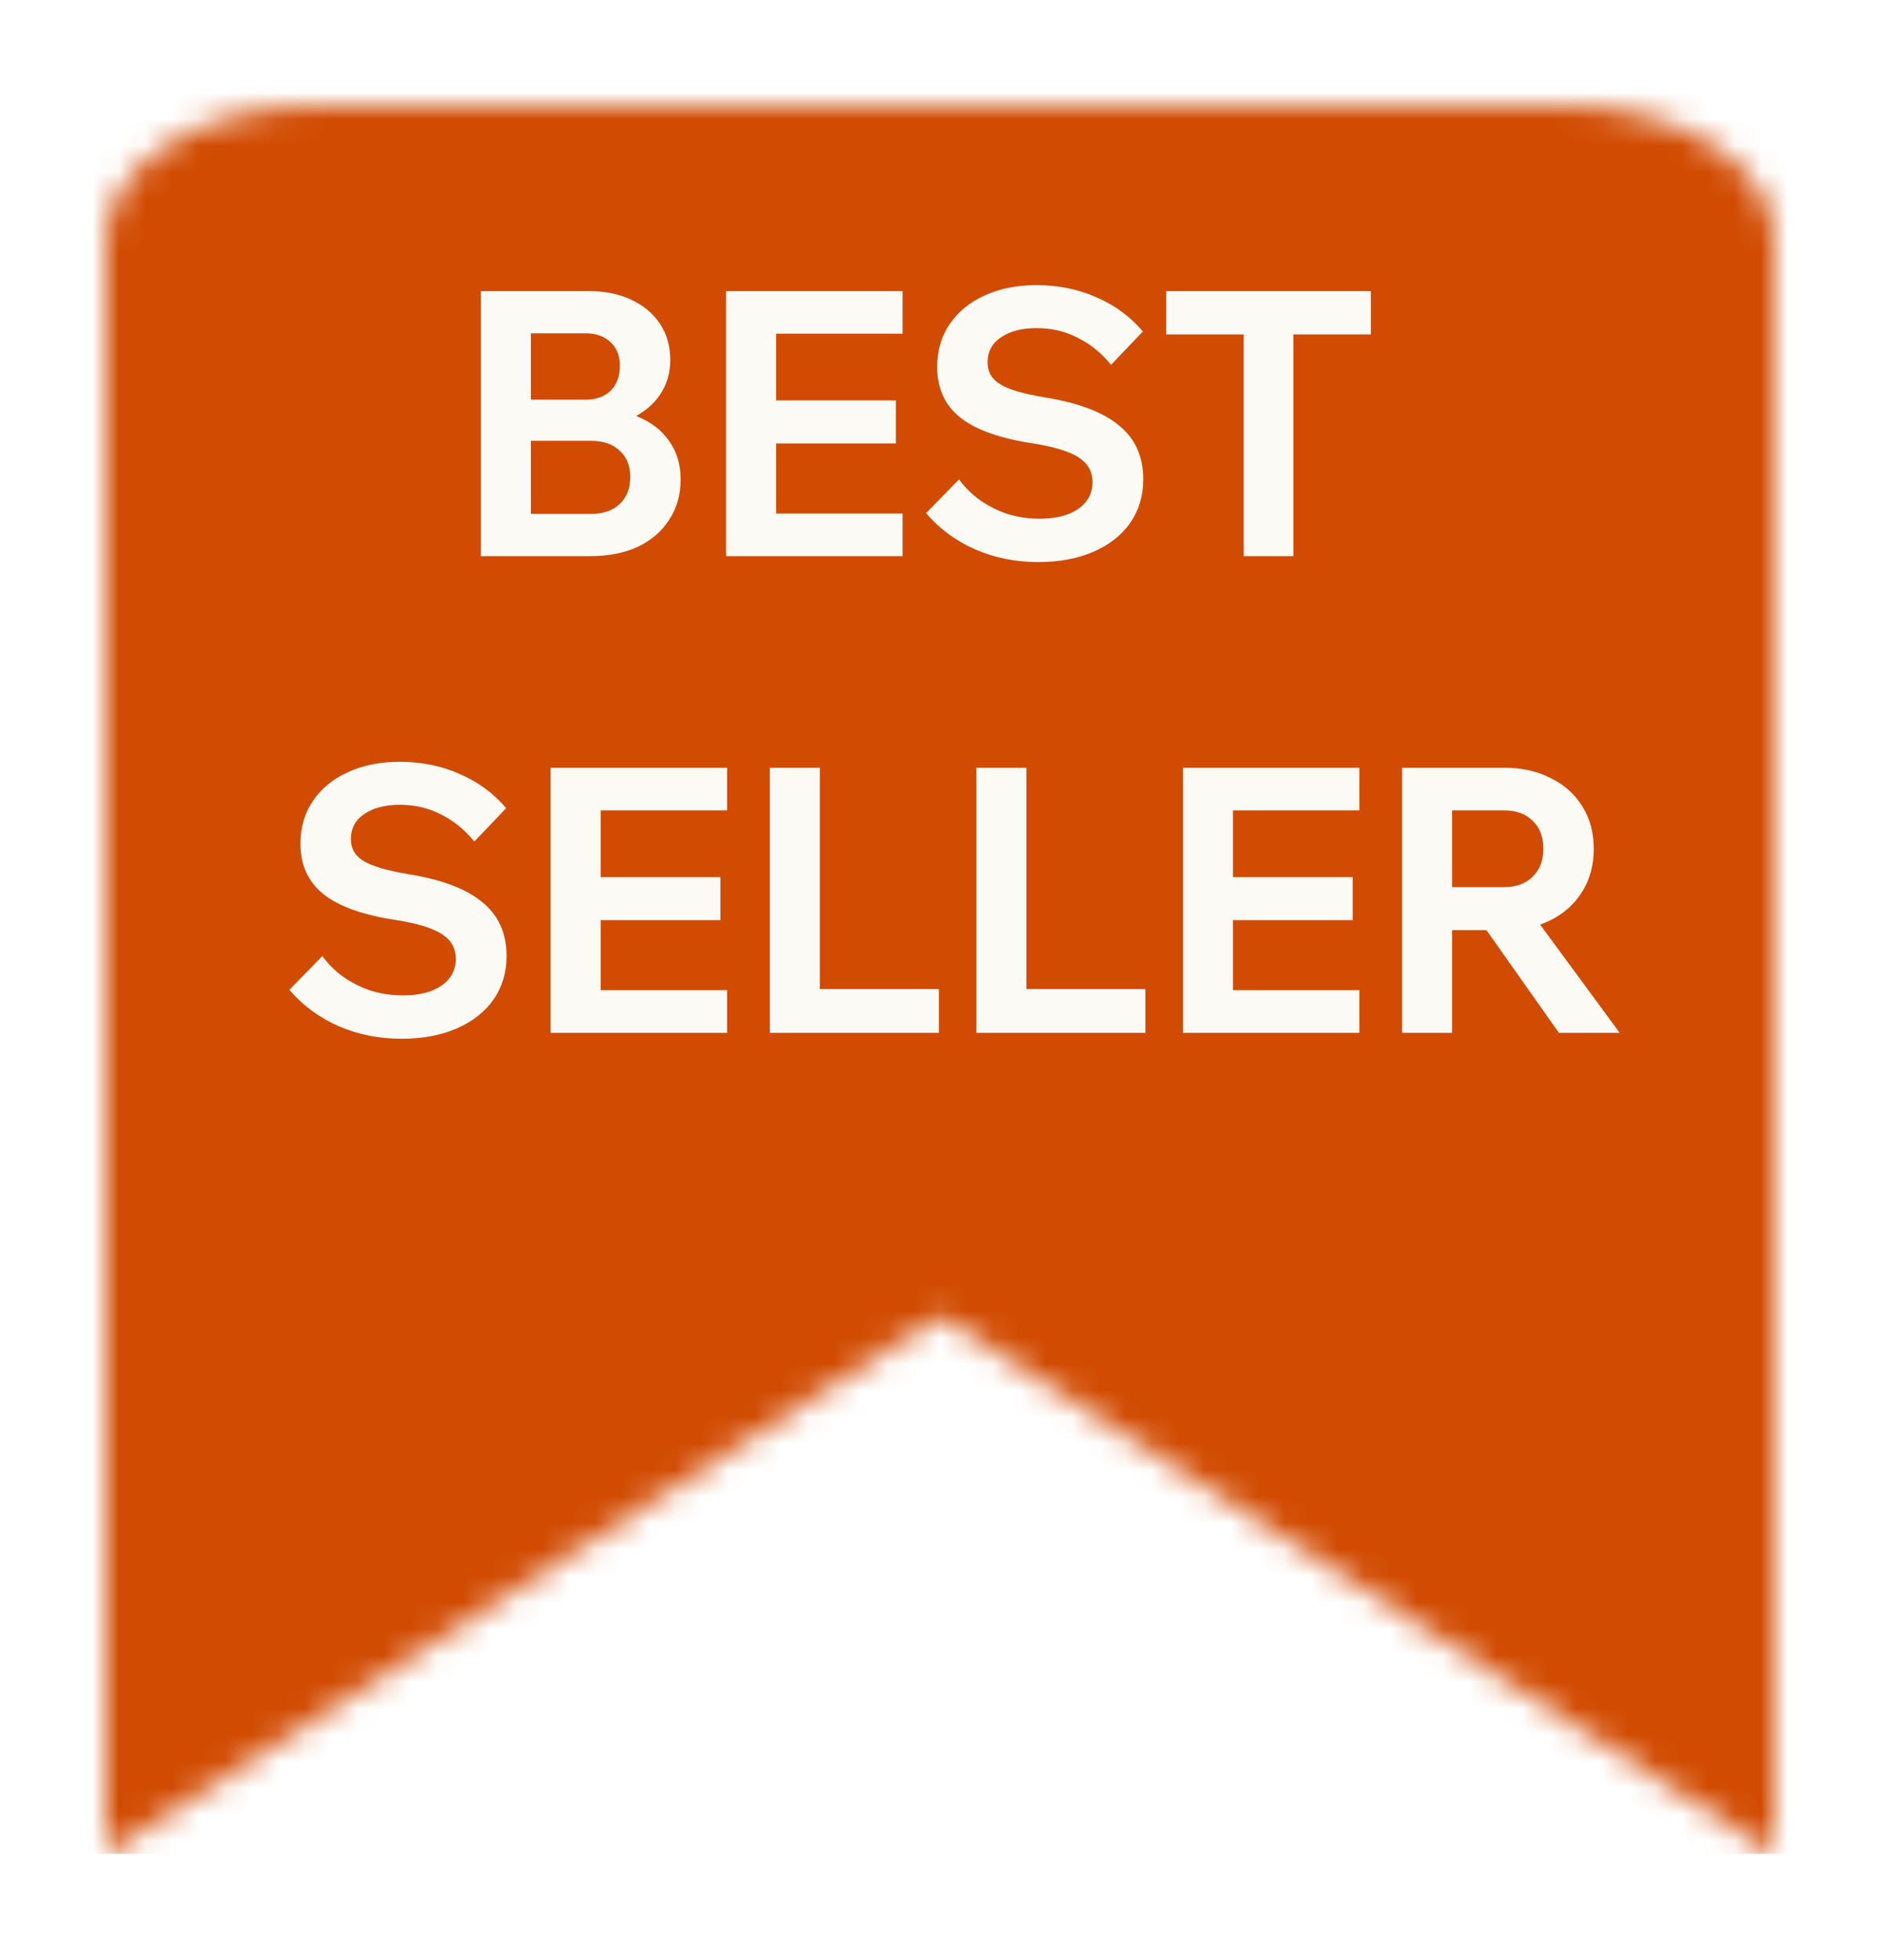
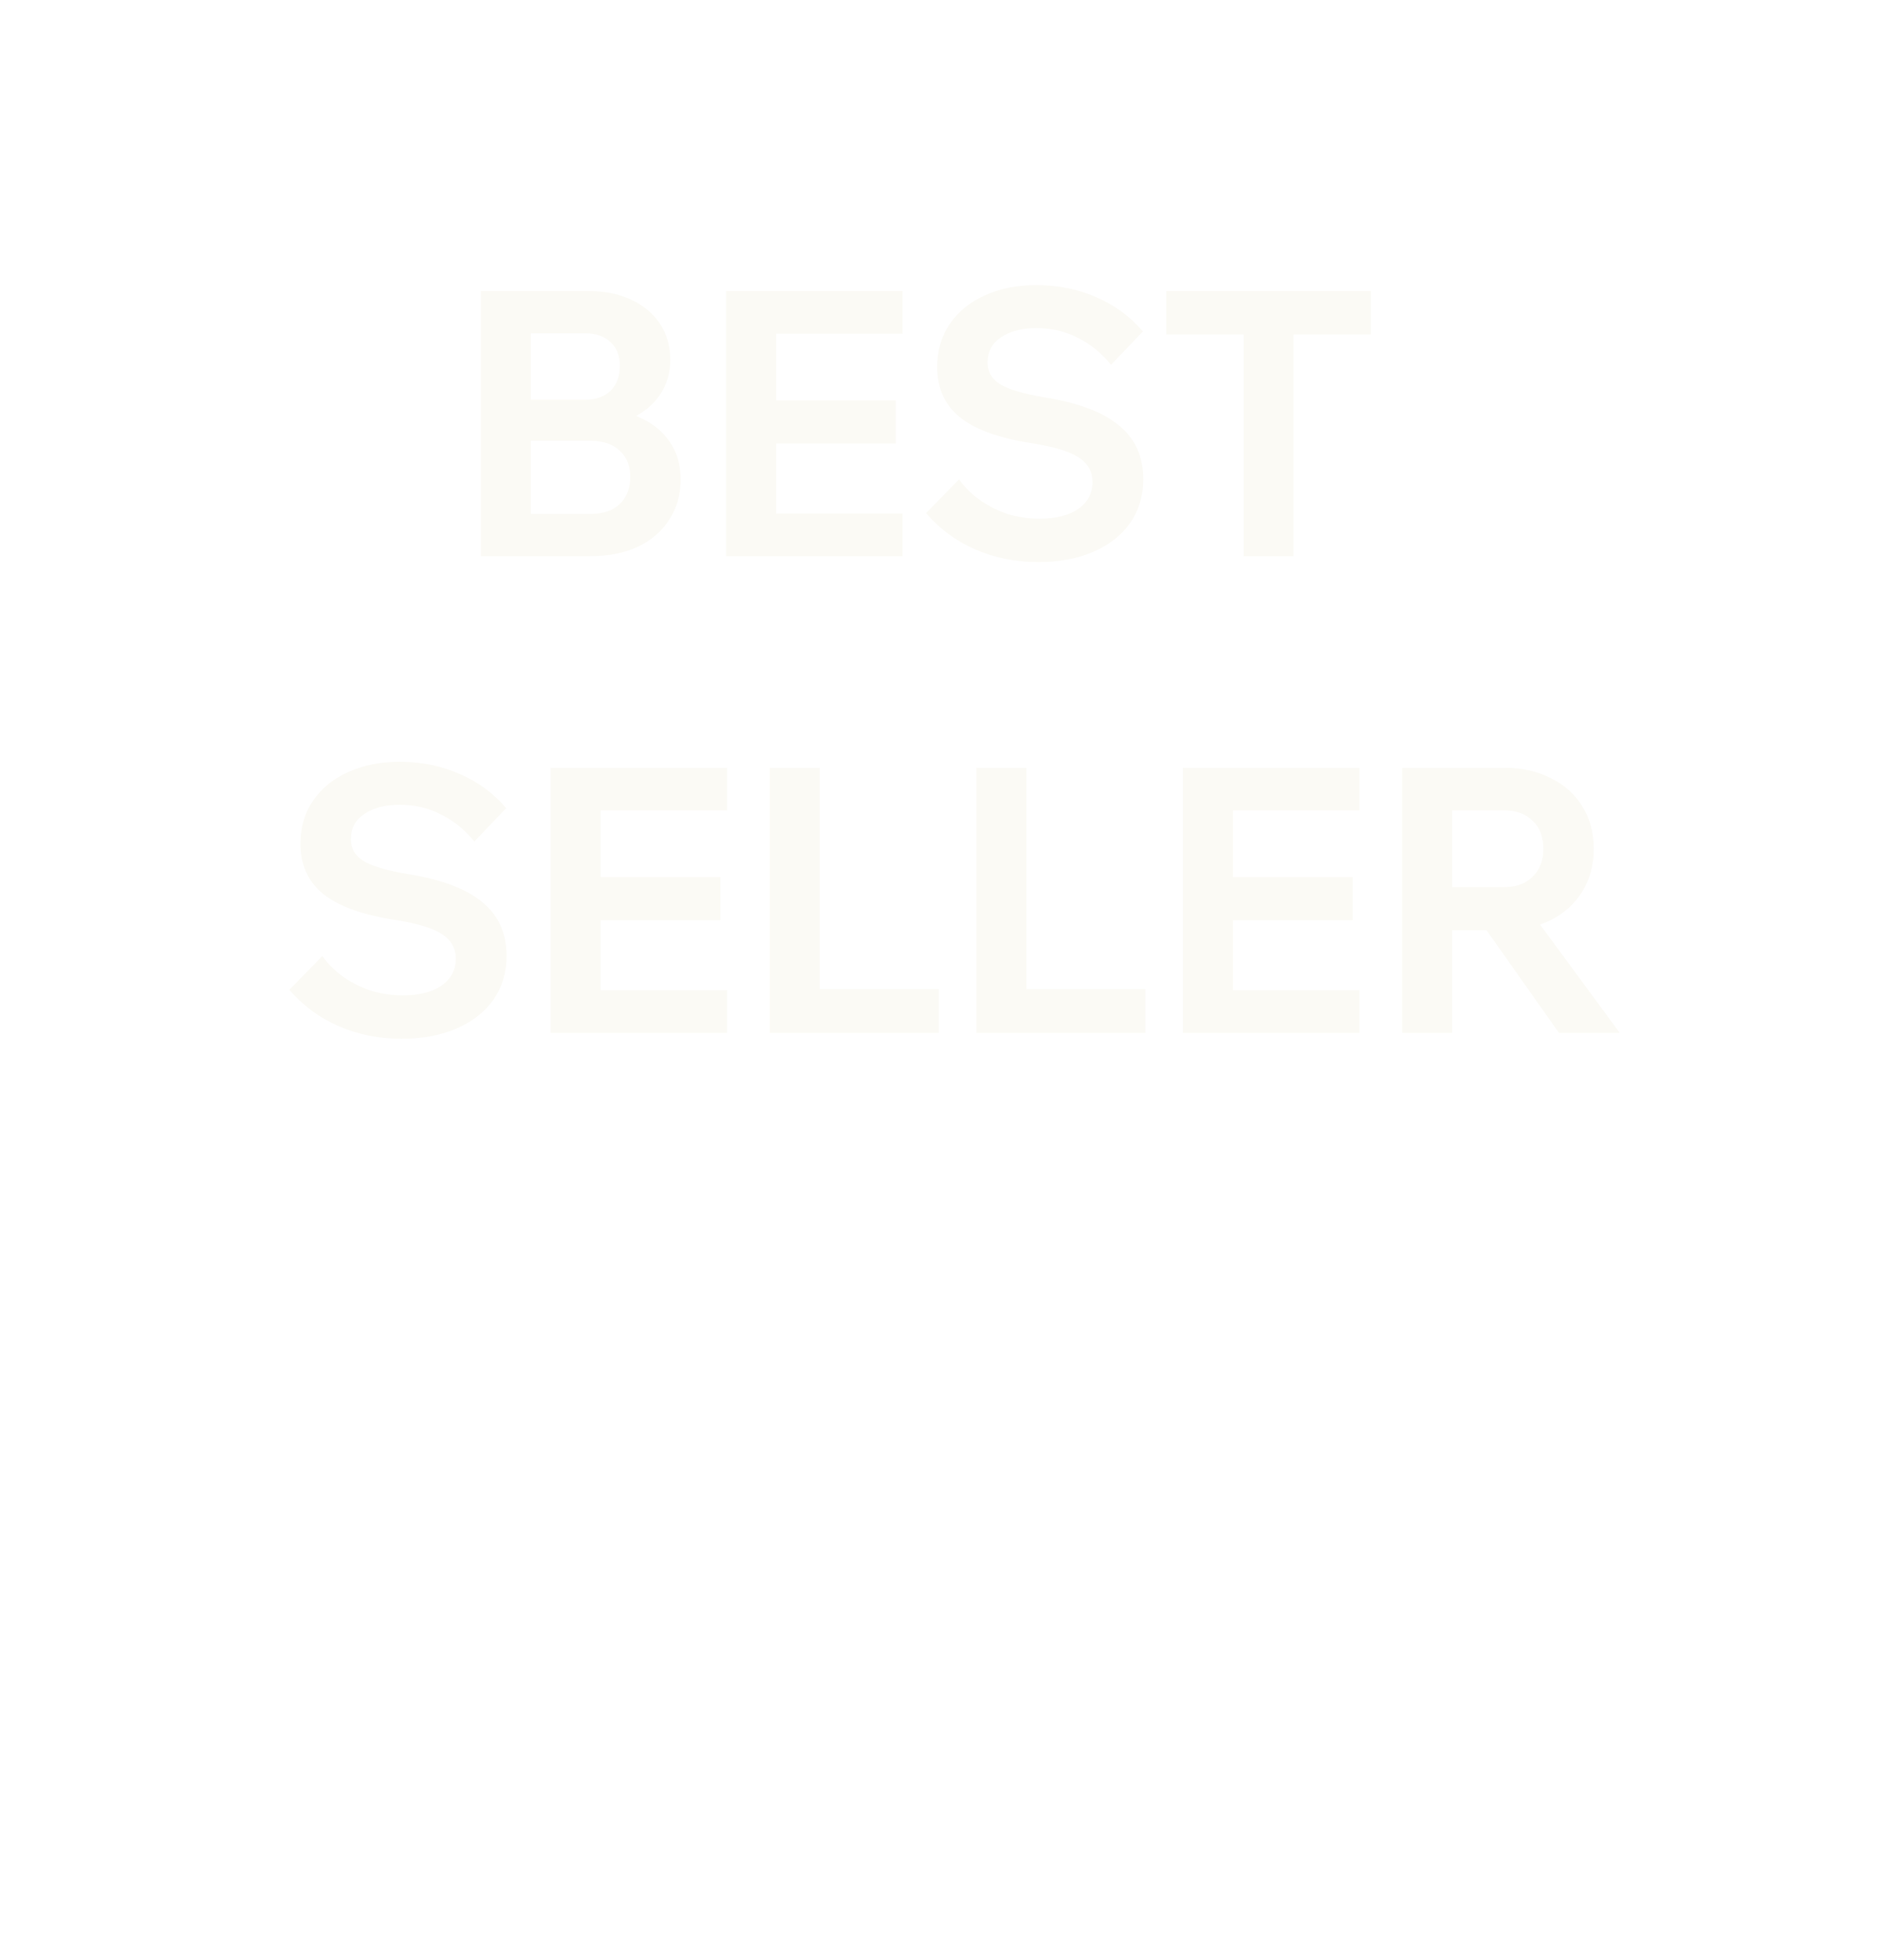
<svg xmlns="http://www.w3.org/2000/svg" width="71" height="74" viewBox="0 0 71 74" fill="none">
  <g filter="url(#filter0_d_7187_6449)">
    <mask id="path-1-inside-1_7187_6449" fill="white">
-       <path d="M67 66L35.5 45.692L4 66V5.077C4 3.73 4.83 2.439 6.307 1.487C7.783 0.535 9.786 0 11.875 0H59.125C61.214 0 63.217 0.535 64.694 1.487C66.17 2.439 67 3.73 67 5.077V66Z" />
-     </mask>
-     <path d="M67 66L12.815 150.048C43.58 169.881 82.723 171.322 114.862 153.802C147.001 136.283 167 102.604 167 66H67ZM35.5 45.692L89.685 -38.355C56.693 -59.625 14.307 -59.625 -18.685 -38.355L35.5 45.692ZM4 66H-96C-96 102.604 -76.001 136.283 -43.862 153.802C-11.723 171.322 27.42 169.881 58.185 150.048L4 66ZM11.875 0V-100V0ZM121.185 -18.048L89.685 -38.355L-18.685 129.74L12.815 150.048L121.185 -18.048ZM-18.685 -38.355L-50.185 -18.048L58.185 150.048L89.685 129.74L-18.685 -38.355ZM104 66V5.077H-96V66H104ZM104 5.077C104 47.914 77.785 74.385 60.491 85.535L-47.878 -82.561C-68.126 -69.507 -96 -40.453 -96 5.077H104ZM60.491 85.535C42.979 96.824 25.328 100 11.875 100V-100C-5.756 -100 -27.413 -95.755 -47.878 -82.561L60.491 85.535ZM11.875 100H59.125V-100H11.875V100ZM59.125 100C45.672 100 28.021 96.824 10.509 85.535L118.878 -82.561C98.413 -95.755 76.756 -100 59.125 -100V100ZM10.509 85.535C-6.785 74.385 -33 47.914 -33 5.077H167C167 -40.453 139.126 -69.507 118.878 -82.561L10.509 85.535ZM-33 5.077V66H167V5.077H-33Z" fill="#D14B02" mask="url(#path-1-inside-1_7187_6449)" />
+       </mask>
  </g>
  <path d="M18.16 21V10.99H22.22C22.835 10.99 23.372 11.097 23.829 11.312C24.296 11.527 24.66 11.83 24.922 12.222C25.183 12.614 25.314 13.071 25.314 13.594C25.314 14.089 25.183 14.527 24.922 14.91C24.66 15.293 24.296 15.591 23.829 15.806C23.372 16.011 22.835 16.114 22.22 16.114H20.175V15.4H22.303C22.994 15.4 23.591 15.512 24.096 15.736C24.609 15.951 25.006 16.263 25.285 16.674C25.566 17.075 25.706 17.551 25.706 18.102C25.706 18.681 25.561 19.189 25.271 19.628C24.991 20.067 24.595 20.407 24.081 20.65C23.578 20.883 22.985 21 22.303 21H18.16ZM20.049 19.404H22.317C22.775 19.404 23.134 19.283 23.395 19.04C23.666 18.788 23.802 18.443 23.802 18.004C23.802 17.584 23.666 17.253 23.395 17.01C23.134 16.767 22.775 16.646 22.317 16.646H19.91V15.092H22.108C22.509 15.092 22.826 14.98 23.059 14.756C23.293 14.523 23.41 14.205 23.41 13.804C23.41 13.431 23.293 13.137 23.059 12.922C22.826 12.698 22.509 12.586 22.108 12.586H20.049V19.404ZM34.087 21H27.422V10.99H34.087V12.6H29.312V19.39H34.087V21ZM33.834 16.744H29.172V15.12H33.834V16.744ZM34.973 19.376L36.219 18.102C36.443 18.41 36.714 18.676 37.031 18.9C37.358 19.124 37.708 19.297 38.081 19.418C38.464 19.53 38.856 19.586 39.257 19.586C39.873 19.586 40.358 19.465 40.713 19.222C41.077 18.97 41.259 18.629 41.259 18.2C41.259 17.808 41.086 17.5 40.741 17.276C40.405 17.052 39.831 16.875 39.019 16.744C37.768 16.557 36.849 16.231 36.261 15.764C35.682 15.297 35.393 14.663 35.393 13.86C35.393 13.235 35.552 12.693 35.869 12.236C36.186 11.769 36.625 11.41 37.185 11.158C37.754 10.897 38.403 10.766 39.131 10.766C39.962 10.766 40.722 10.92 41.413 11.228C42.104 11.527 42.687 11.956 43.163 12.516L41.959 13.776C41.595 13.328 41.175 12.987 40.699 12.754C40.232 12.511 39.714 12.39 39.145 12.39C38.585 12.39 38.137 12.507 37.801 12.74C37.465 12.964 37.297 13.281 37.297 13.692C37.297 14.047 37.46 14.322 37.787 14.518C38.114 14.714 38.674 14.877 39.467 15.008C40.736 15.213 41.67 15.568 42.267 16.072C42.874 16.567 43.177 17.243 43.177 18.102C43.177 18.718 43.014 19.264 42.687 19.74C42.36 20.207 41.898 20.571 41.301 20.832C40.704 21.093 40.008 21.224 39.215 21.224C38.356 21.224 37.563 21.065 36.835 20.748C36.107 20.431 35.486 19.973 34.973 19.376ZM48.845 21H46.969V12.488H48.845V21ZM51.771 12.628H44.043V10.99H51.771V12.628ZM10.927 37.376L12.173 36.102C12.397 36.41 12.668 36.676 12.985 36.9C13.312 37.124 13.662 37.297 14.035 37.418C14.418 37.53 14.81 37.586 15.211 37.586C15.827 37.586 16.312 37.465 16.667 37.222C17.031 36.97 17.213 36.629 17.213 36.2C17.213 35.808 17.04 35.5 16.695 35.276C16.359 35.052 15.785 34.875 14.973 34.744C13.722 34.557 12.803 34.231 12.215 33.764C11.636 33.297 11.347 32.663 11.347 31.86C11.347 31.235 11.506 30.693 11.823 30.236C12.14 29.769 12.579 29.41 13.139 29.158C13.708 28.897 14.357 28.766 15.085 28.766C15.916 28.766 16.676 28.92 17.367 29.228C18.058 29.527 18.641 29.956 19.117 30.516L17.913 31.776C17.549 31.328 17.129 30.987 16.653 30.754C16.186 30.511 15.668 30.39 15.099 30.39C14.539 30.39 14.091 30.507 13.755 30.74C13.419 30.964 13.251 31.281 13.251 31.692C13.251 32.047 13.414 32.322 13.741 32.518C14.068 32.714 14.628 32.877 15.421 33.008C16.69 33.213 17.624 33.568 18.221 34.072C18.828 34.567 19.131 35.243 19.131 36.102C19.131 36.718 18.968 37.264 18.641 37.74C18.314 38.207 17.852 38.571 17.255 38.832C16.658 39.093 15.962 39.224 15.169 39.224C14.31 39.224 13.517 39.065 12.789 38.748C12.061 38.431 11.44 37.973 10.927 37.376ZM27.459 39H20.795V28.99H27.459V30.6H22.685V37.39H27.459V39ZM27.207 34.744H22.545V33.12H27.207V34.744ZM35.458 39H29.073V28.99H30.963V37.348H35.458V39ZM43.258 39H36.874V28.99H38.764V37.348H43.258V39ZM51.338 39H44.674V28.99H51.338V30.6H46.564V37.39H51.338V39ZM51.086 34.744H46.424V33.12H51.086V34.744ZM54.842 39H52.952V28.99H56.802C57.474 28.99 58.062 29.121 58.566 29.382C59.08 29.634 59.476 29.989 59.756 30.446C60.046 30.903 60.19 31.44 60.19 32.056C60.19 32.663 60.046 33.199 59.756 33.666C59.476 34.123 59.08 34.483 58.566 34.744C58.062 34.996 57.474 35.122 56.802 35.122H54.702V33.498H56.802C57.26 33.498 57.619 33.367 57.88 33.106C58.151 32.845 58.286 32.495 58.286 32.056C58.286 31.599 58.151 31.244 57.88 30.992C57.619 30.731 57.26 30.6 56.802 30.6H54.842V39ZM61.17 39H58.874L55.584 34.338H57.74L61.17 39Z" fill="#FBFAF5" />
  <defs>
    <filter id="filter0_d_7187_6449" x="0" y="0" width="71" height="74" filterUnits="userSpaceOnUse" color-interpolation-filters="sRGB">
      <feFlood flood-opacity="0" result="BackgroundImageFix" />
      <feColorMatrix in="SourceAlpha" type="matrix" values="0 0 0 0 0 0 0 0 0 0 0 0 0 0 0 0 0 0 127 0" result="hardAlpha" />
      <feOffset dy="4" />
      <feGaussianBlur stdDeviation="2" />
      <feComposite in2="hardAlpha" operator="out" />
      <feColorMatrix type="matrix" values="0 0 0 0 0.407 0 0 0 0 0.143 0 0 0 0 0 0 0 0 0.25 0" />
      <feBlend mode="normal" in2="BackgroundImageFix" result="effect1_dropShadow_7187_6449" />
      <feBlend mode="normal" in="SourceGraphic" in2="effect1_dropShadow_7187_6449" result="shape" />
    </filter>
  </defs>
</svg>